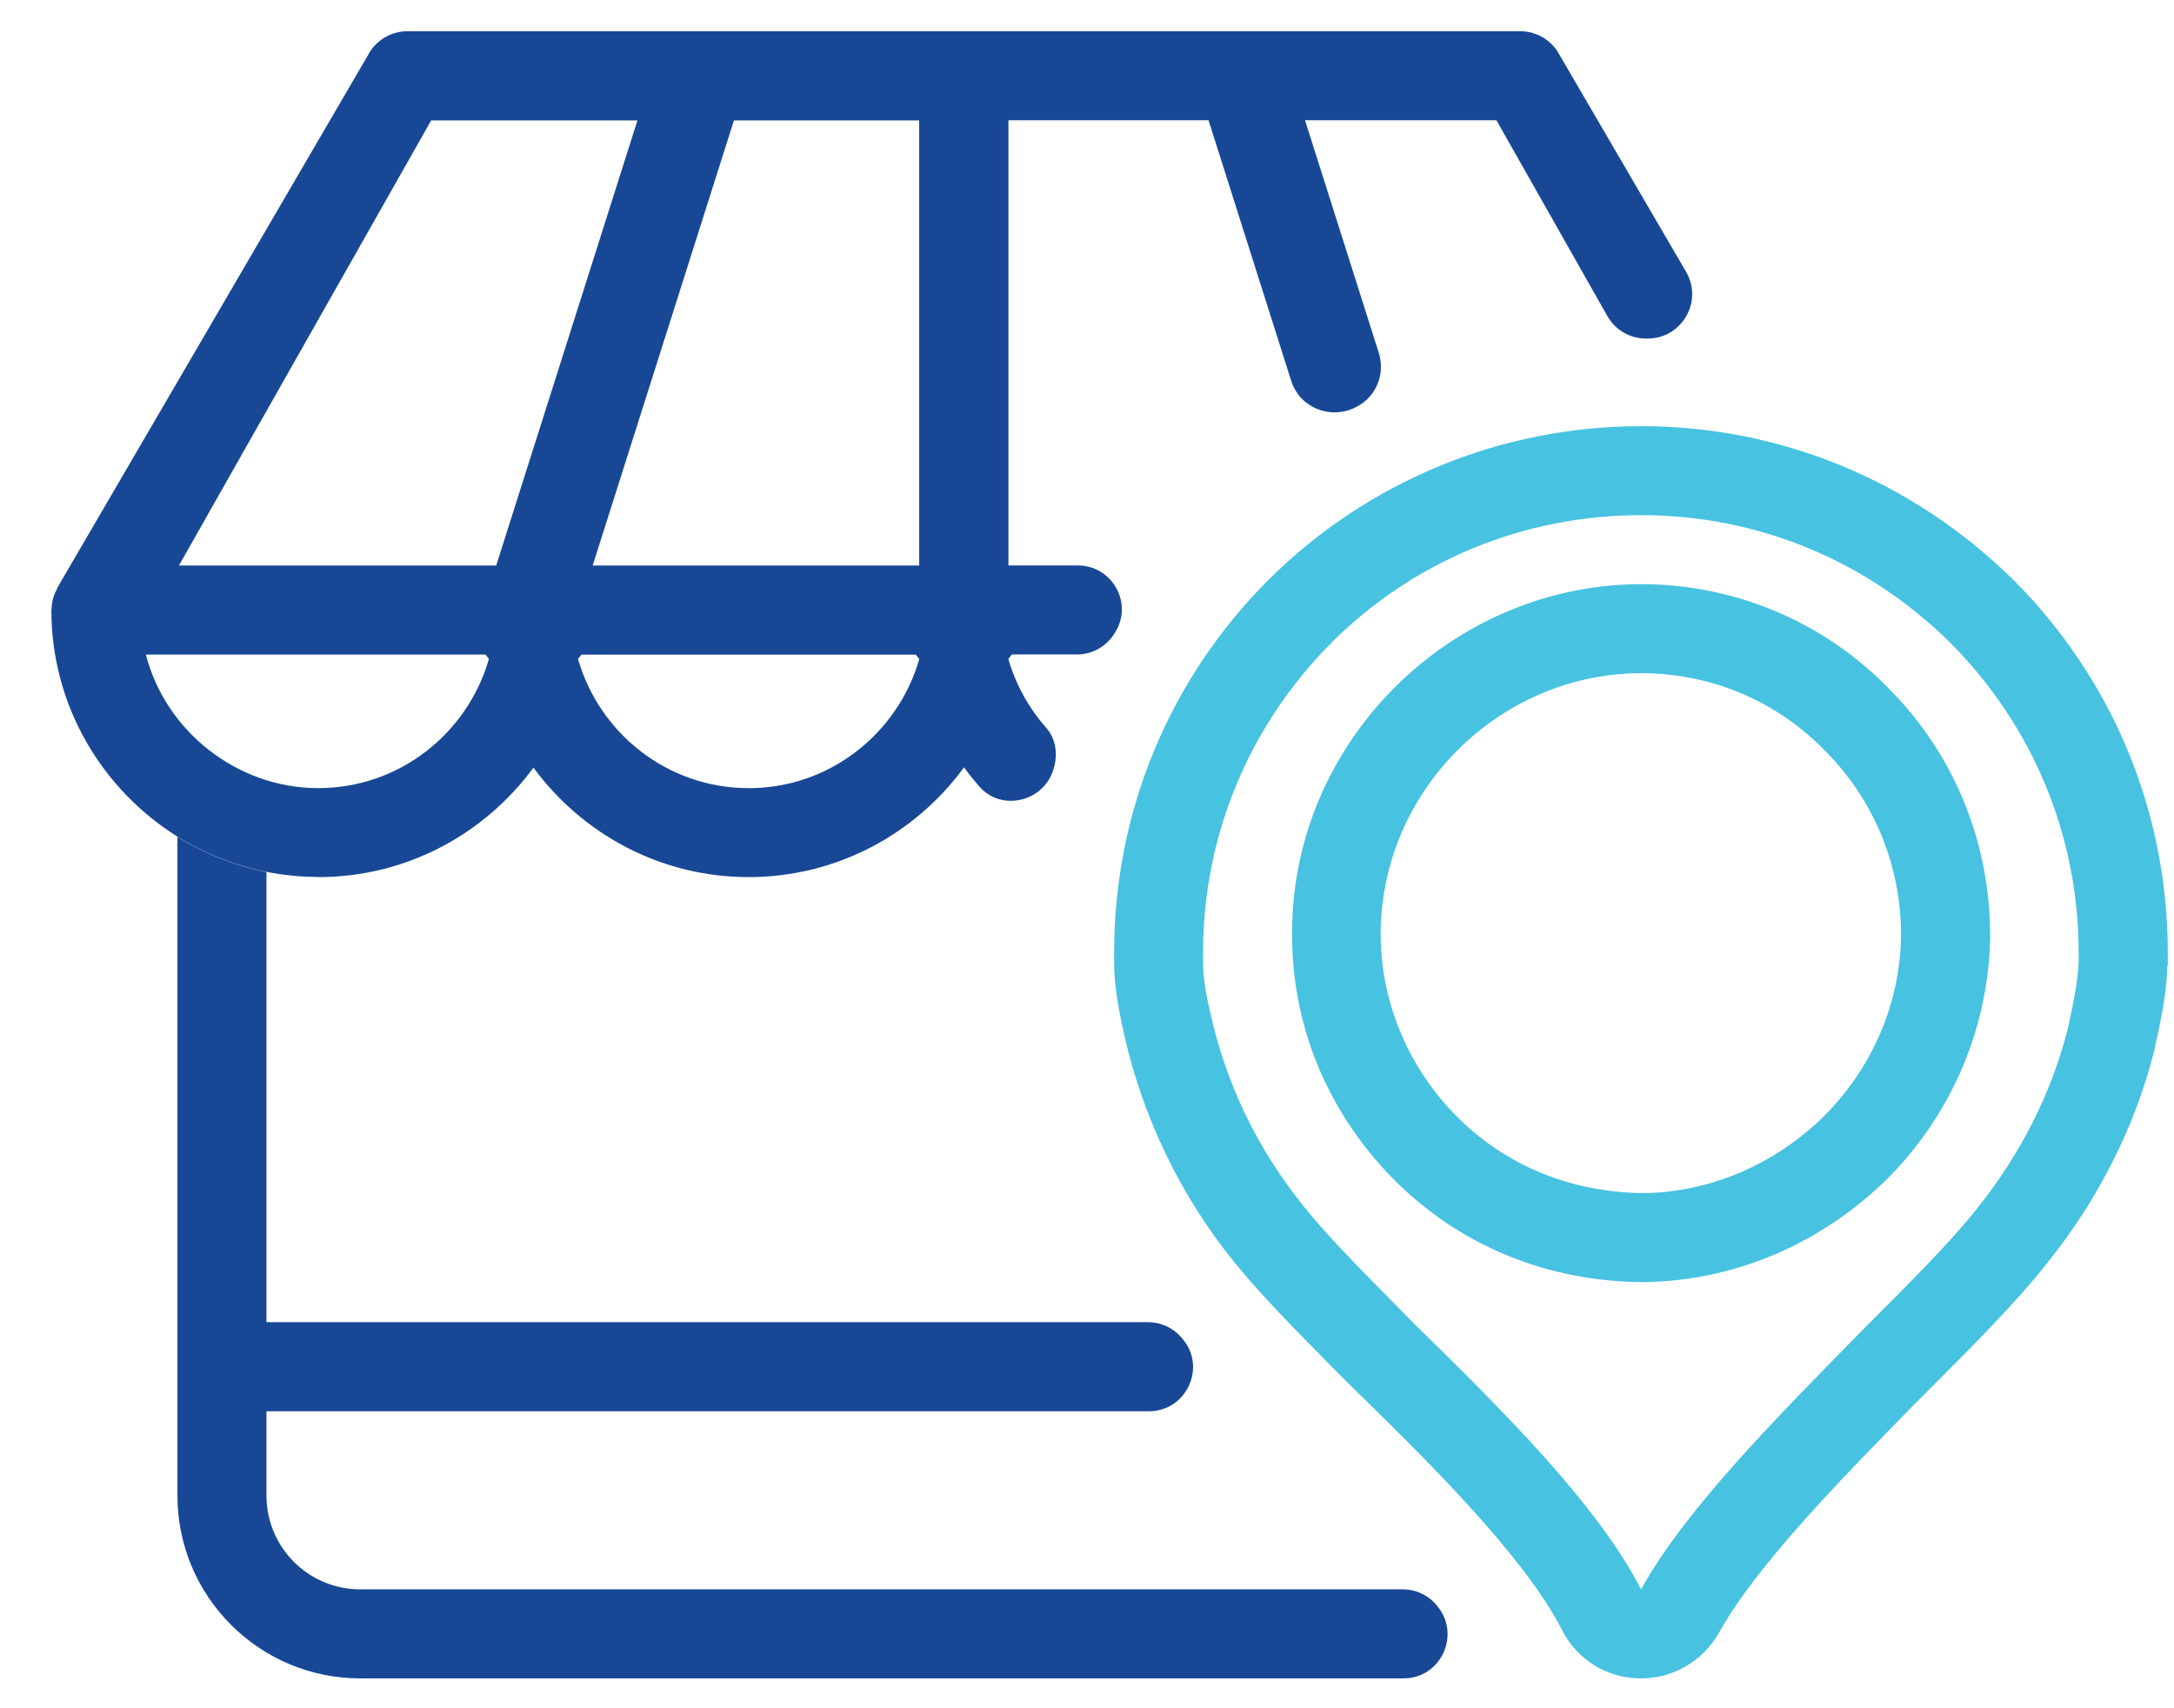
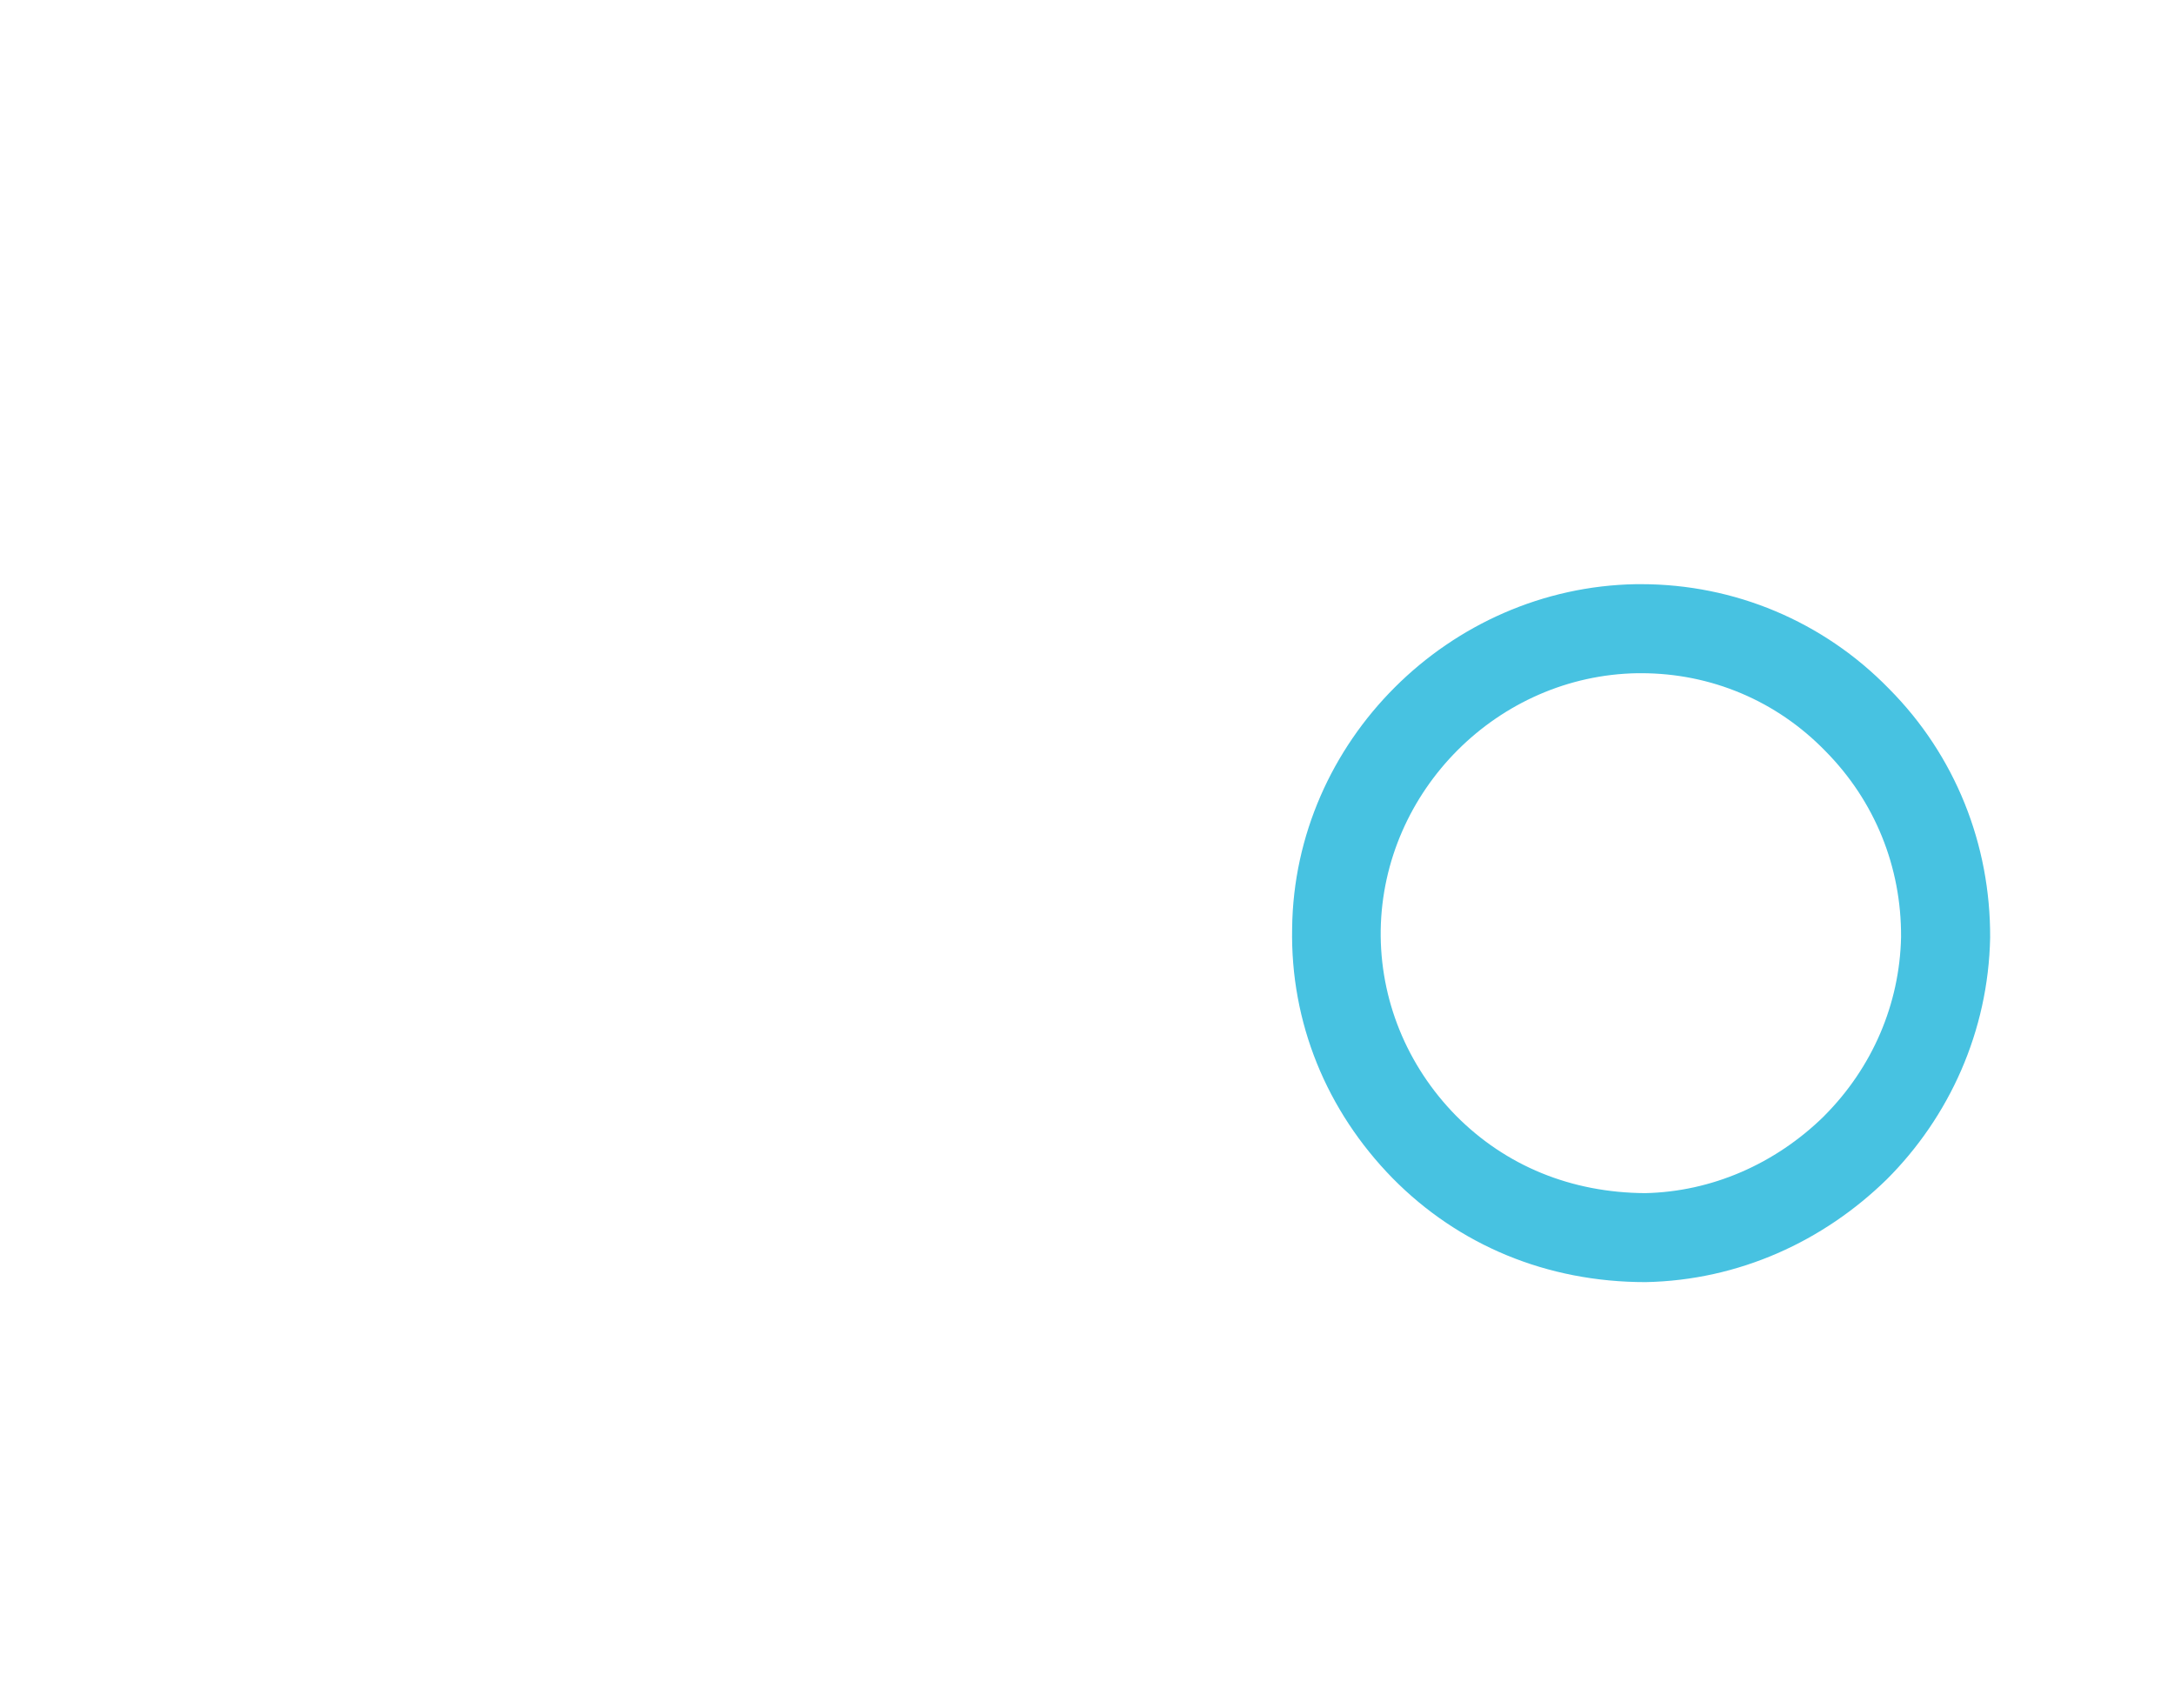
<svg xmlns="http://www.w3.org/2000/svg" width="42" height="33" viewBox="0 0 42 33" fill="none">
-   <path d="M27.775 31.036C27.614 30.825 27.364 30.703 27.099 30.703H6.958C5.958 30.703 5.148 29.892 5.148 28.891V27.263H22.196C22.923 27.263 23.318 26.405 22.84 25.857C22.836 25.851 22.831 25.846 22.826 25.84C22.663 25.651 22.431 25.542 22.182 25.542H5.148V16.845C4.527 16.722 3.946 16.487 3.428 16.164V28.891C3.428 30.841 5.01 32.423 6.96 32.423H27.116C27.818 32.423 28.216 31.617 27.792 31.057C27.786 31.05 27.781 31.043 27.776 31.036H27.775Z" fill="#184895" />
-   <path d="M38.902 11.208C36.96 9.291 34.405 8.233 31.705 8.233C29.005 8.233 26.425 9.291 24.499 11.208C22.581 13.134 21.524 15.689 21.524 18.406V18.604C21.524 18.982 21.592 19.429 21.722 20.005C22.083 21.597 22.814 23.11 23.838 24.373C24.337 24.992 25.024 25.689 25.755 26.429L26.108 26.782C27.526 28.167 29.436 30.041 30.176 31.486C30.46 32.053 31.036 32.415 31.672 32.423H31.707C32.326 32.423 32.902 32.087 33.212 31.537C33.934 30.239 35.569 28.571 37.004 27.109L37.227 26.886C38.164 25.949 38.982 25.123 39.549 24.401C40.521 23.197 41.244 21.778 41.613 20.316C41.622 20.308 41.622 20.291 41.622 20.273C41.785 19.551 41.862 19.086 41.871 18.673C41.88 18.648 41.88 18.63 41.88 18.605V18.407C41.88 15.69 40.822 13.135 38.905 11.209L38.902 11.208ZM40.158 18.604C40.141 18.94 40.063 19.361 39.943 19.894C39.625 21.141 39.014 22.327 38.197 23.343C37.698 23.979 36.89 24.787 35.995 25.681C34.404 27.306 32.581 29.121 31.704 30.703C30.861 29.061 29.012 27.229 27.327 25.578C26.493 24.727 25.684 23.935 25.177 23.291C24.308 22.216 23.697 20.961 23.397 19.627C23.302 19.231 23.242 18.88 23.242 18.604V18.406C23.242 16.144 24.128 14.02 25.719 12.42C27.31 10.829 29.443 9.952 31.704 9.952C33.964 9.952 36.072 10.829 37.681 12.42C39.272 14.02 40.158 16.144 40.158 18.406V18.604Z" fill="#47C2E1" />
  <path d="M31.705 11.285H31.61C27.998 11.345 25.005 14.321 24.963 17.932C24.928 19.755 25.626 21.457 26.907 22.764C28.18 24.054 29.883 24.768 31.791 24.768C33.597 24.733 35.23 23.977 36.452 22.782C37.656 21.579 38.413 19.927 38.448 18.113C38.456 16.315 37.777 14.596 36.495 13.306C35.222 11.999 33.502 11.285 31.705 11.285ZM35.24 21.561C34.294 22.489 33.064 23.022 31.783 23.049C30.355 23.04 29.091 22.524 28.128 21.552C27.174 20.58 26.656 19.299 26.674 17.967C26.718 15.275 28.936 13.048 31.636 13.005H31.705C33.055 13.005 34.32 13.537 35.265 14.509C36.219 15.473 36.735 16.745 36.727 18.103C36.7 19.393 36.176 20.623 35.239 21.561H35.24Z" fill="#47C2E1" />
-   <path d="M6.15 16.944C7.856 16.944 9.366 16.109 10.306 14.829C11.246 16.108 12.757 16.944 14.463 16.944C16.17 16.944 17.684 16.107 18.624 14.824C18.72 14.955 18.82 15.079 18.927 15.201C19.35 15.679 20.152 15.489 20.346 14.88C20.348 14.873 20.35 14.866 20.353 14.859C20.44 14.583 20.403 14.274 20.211 14.058C19.876 13.68 19.626 13.229 19.48 12.731C19.51 12.691 19.516 12.683 19.546 12.643H20.81C21.111 12.643 21.384 12.481 21.54 12.223C21.543 12.217 21.547 12.211 21.55 12.205C21.894 11.643 21.48 10.923 20.821 10.923H19.482V2.323H23.348L24.945 7.357C25.112 7.882 25.71 8.117 26.198 7.864C26.203 7.861 26.209 7.858 26.214 7.855C26.589 7.661 26.766 7.221 26.637 6.816L25.212 2.323H28.91L31.053 6.106C31.201 6.367 31.474 6.531 31.774 6.54C31.784 6.54 31.792 6.54 31.802 6.54C32.476 6.562 32.914 5.835 32.574 5.251L30.085 0.985C29.925 0.747 29.656 0.603 29.37 0.603H7.872C7.585 0.603 7.316 0.747 7.156 0.985L1.137 11.304C1.117 11.335 1.105 11.371 1.088 11.405C1.076 11.429 1.064 11.449 1.054 11.475C1.018 11.568 0.998 11.667 0.996 11.766C0.996 11.772 0.992 11.777 0.992 11.782C0.992 13.629 1.968 15.25 3.429 16.162C3.949 16.486 4.528 16.72 5.149 16.842C5.473 16.907 5.809 16.941 6.152 16.941L6.15 16.944ZM3.427 12.645H9.38C9.41 12.683 9.416 12.691 9.445 12.731C9.032 14.167 7.716 15.225 6.148 15.225C4.581 15.225 3.2 14.127 2.818 12.645H3.427ZM14.462 15.225C12.895 15.225 11.58 14.166 11.167 12.731C11.196 12.693 11.203 12.684 11.232 12.646H17.694C17.724 12.685 17.73 12.694 17.76 12.732C17.346 14.167 16.03 15.226 14.463 15.226L14.462 15.225ZM17.758 2.326V10.925H11.45L11.996 9.205L14.179 2.326H17.758ZM4.431 9.205L8.33 2.326H12.315L10.132 9.205L9.586 10.925H3.457L4.431 9.205Z" fill="#184895" />
</svg>